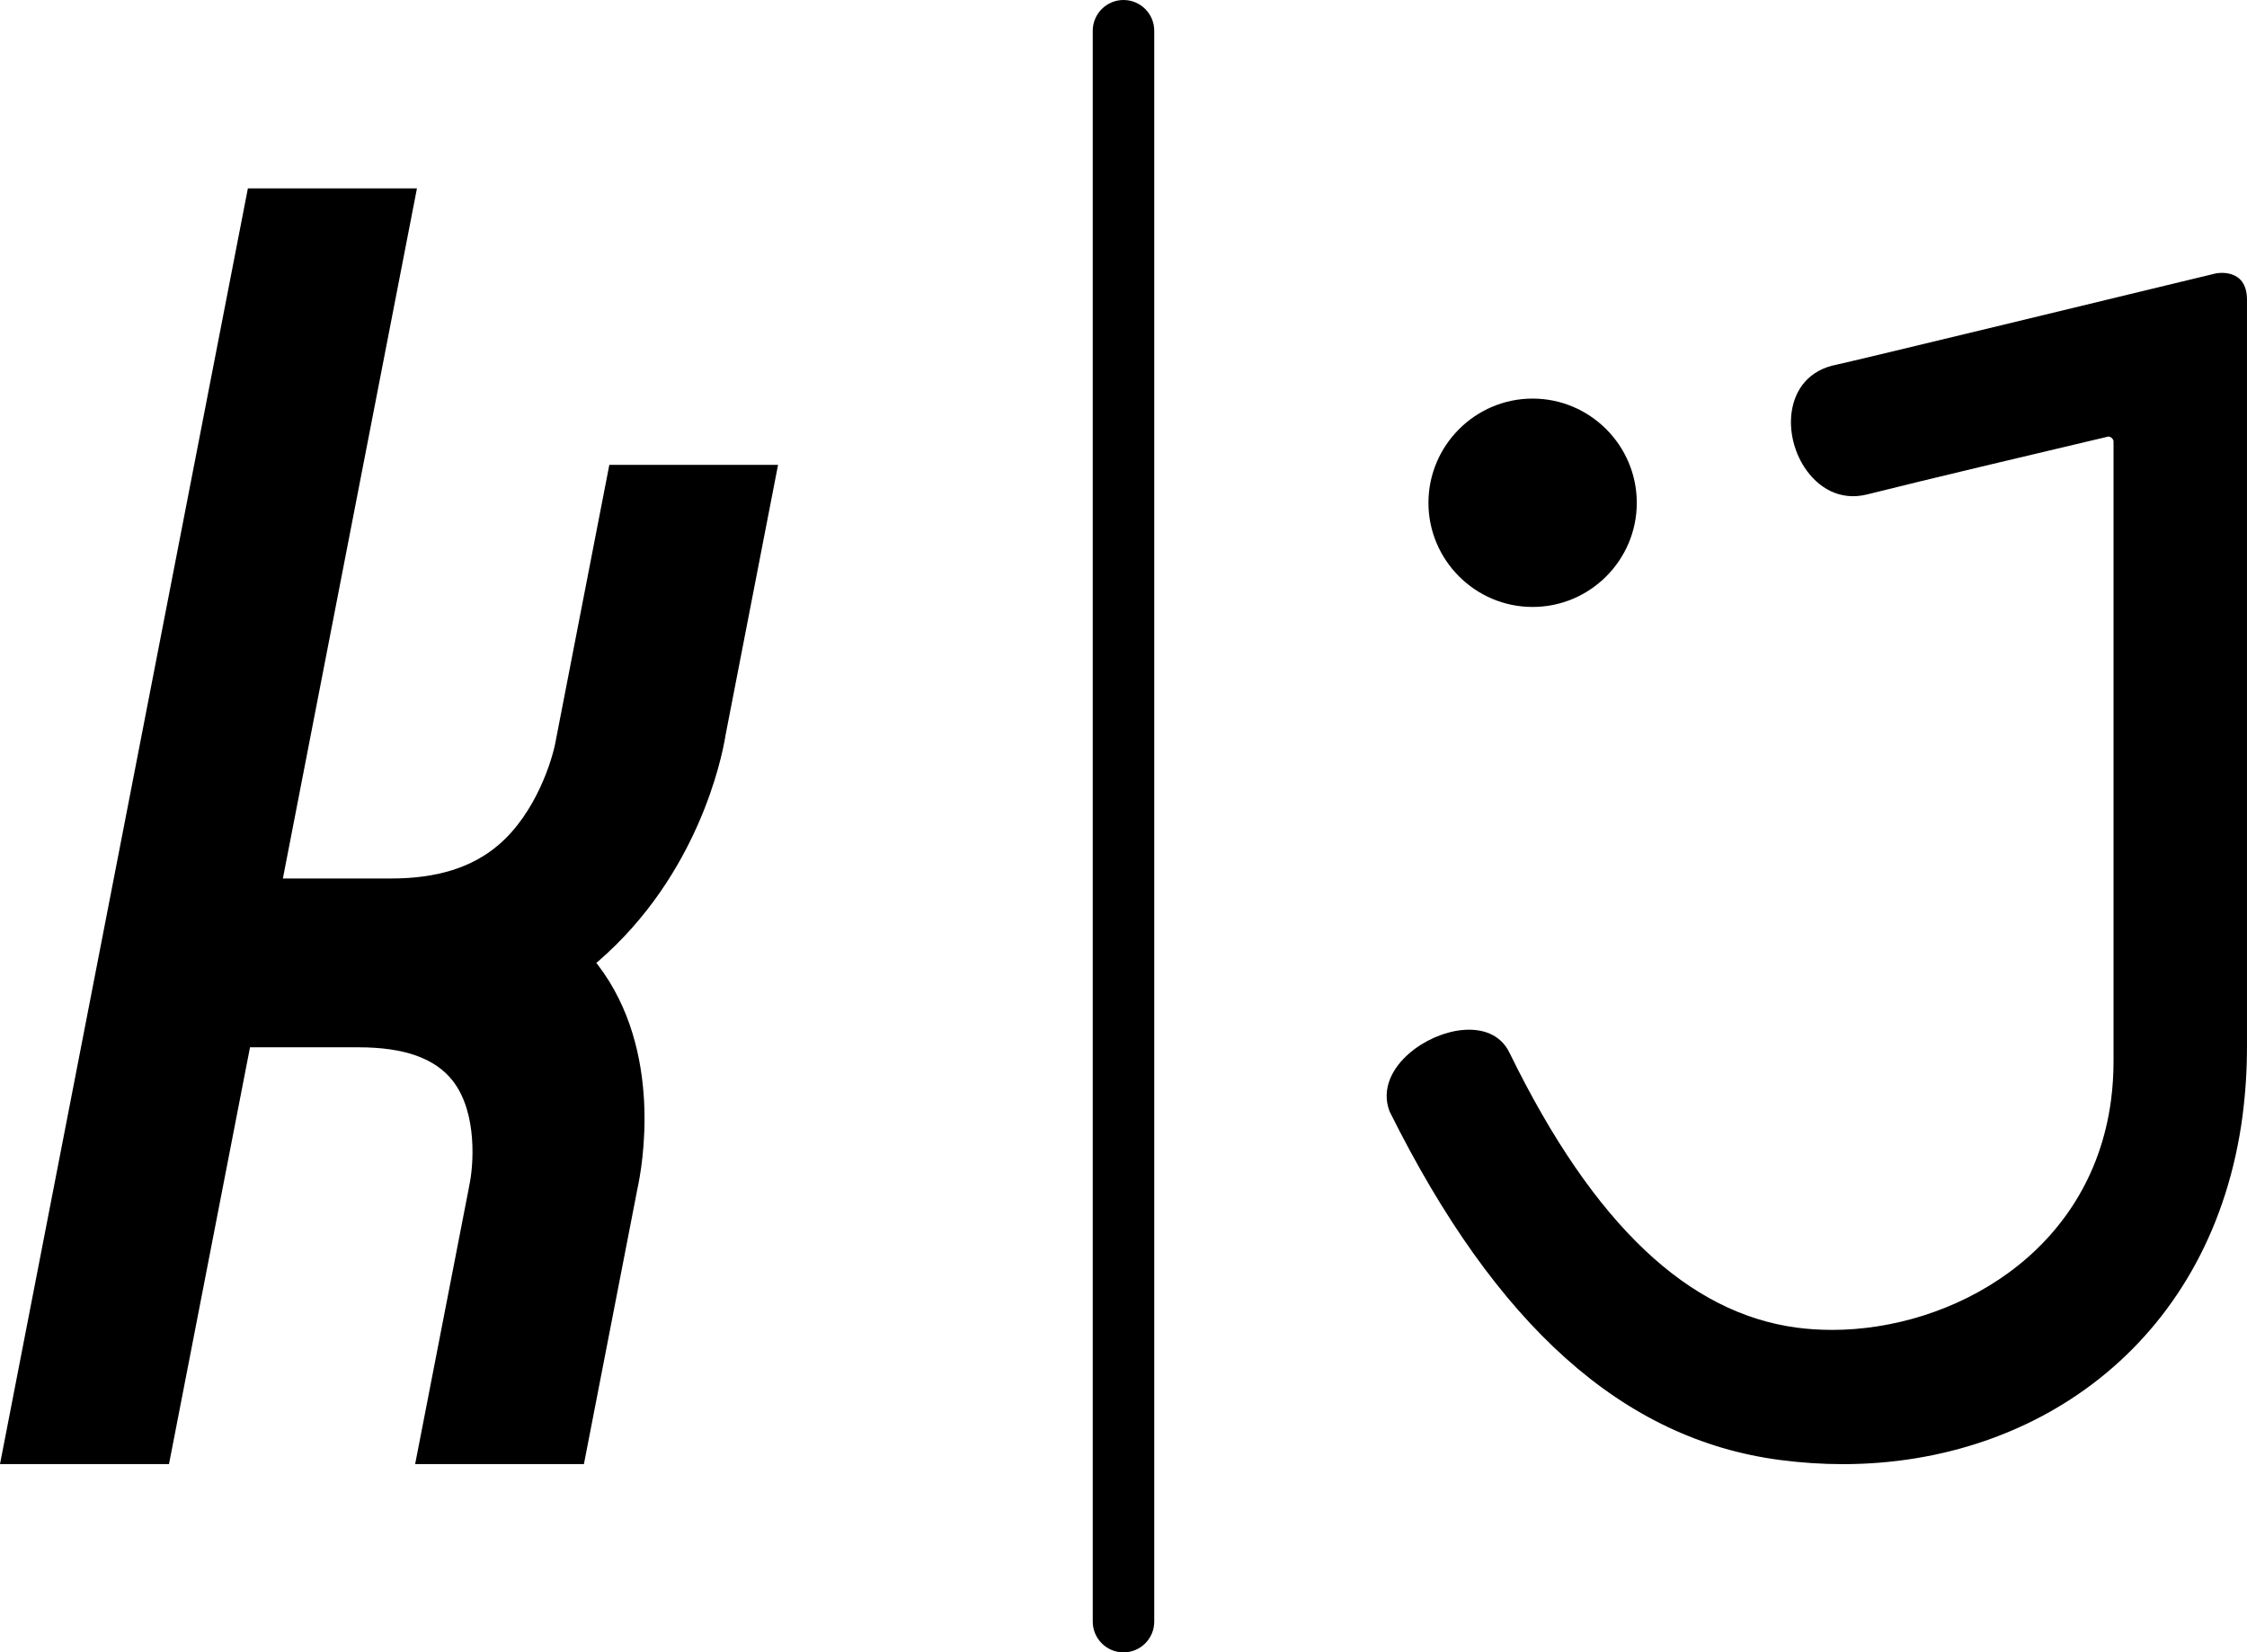
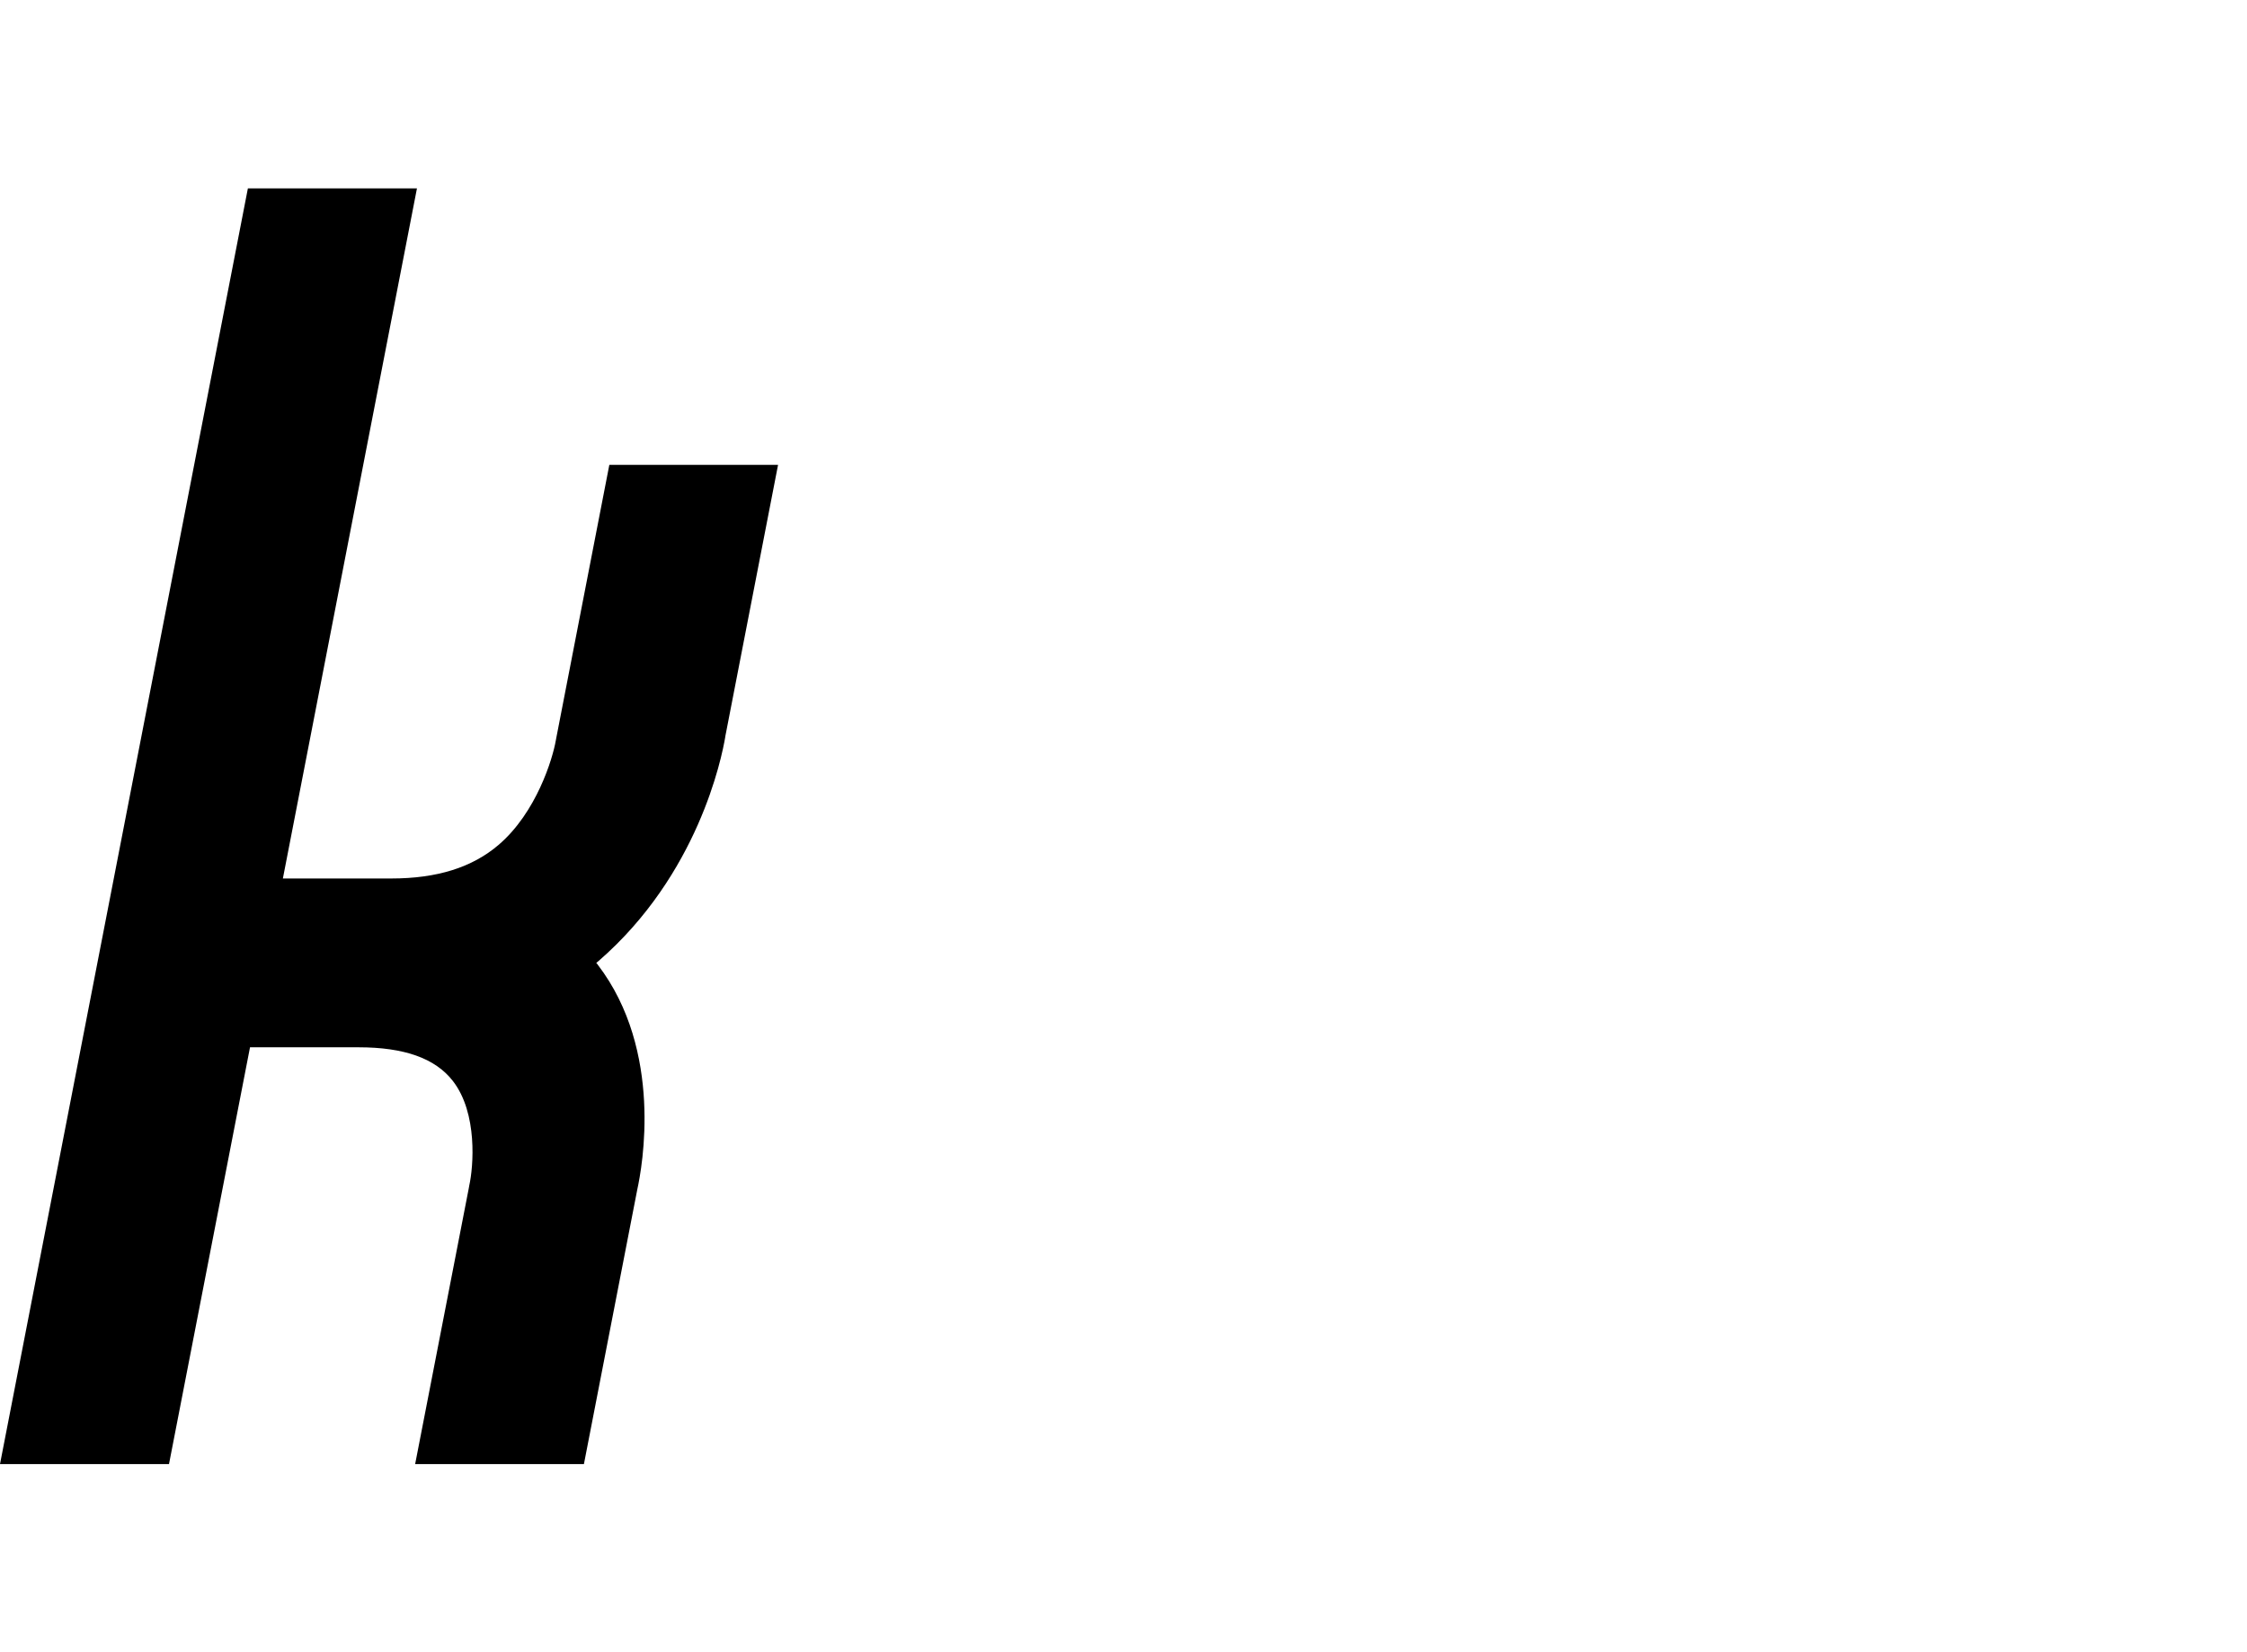
<svg xmlns="http://www.w3.org/2000/svg" id="Ebene_1" viewBox="0 0 99.213 72.959">
-   <path d="M49.607,0c-.749,0-1.358.609-1.358,1.357v70.244c0,.748.609,1.357,1.358,1.357s1.357-.609,1.357-1.357V1.357c0-.749-.609-1.357-1.357-1.357Z" />
-   <path d="M70.92,25.45c.834-.834,1.35-1.983,1.35-3.248,0-1.267-.516-2.418-1.349-3.252-.834-.834-1.984-1.351-3.25-1.351s-2.417.517-3.25,1.351-1.35,1.984-1.35,3.252c0,1.265.517,2.414,1.351,3.248s1.983,1.349,3.249,1.349,2.416-.515,3.249-1.349M99.02,49.231c.126-.969.192-1.971.192-3.004V13.235c0-1.446-1.366-1.165-1.37-1.164l-.021.005-2.245.541c-.04.011-13.966,3.384-14.477,3.482-1.23.235-1.844,1.088-1.99,2.081-.06.413-.035.85.062,1.271.098.417.268.823.5,1.179.591.91,1.574,1.502,2.773,1.2,2.598-.654,7.695-1.857,9.747-2.342.29-.068.465-.108.861-.204l.008-.002c.014-.004.027-.006.039-.006.042,0,.088.019.129.05.041.033.073.077.086.124.005.018.007.035.007.052h-.001v27.337c0,.613-.039,1.194-.112,1.746-.448,3.374-2.197,5.905-4.494,7.591-2.311,1.696-5.172,2.544-7.827,2.544v-.001c-.535,0-1.055-.033-1.553-.099-2.381-.317-4.613-1.442-6.709-3.422-2.126-2.009-4.112-4.898-5.977-8.719l-.001.001c-.39-.808-1.198-1.085-2.084-1-.404.039-.825.156-1.224.33-.396.174-.776.408-1.098.684-.785.671-1.246,1.593-.898,2.548l.019.047c2.352,4.728,4.921,8.333,7.762,10.876,2.865,2.564,6.002,4.044,9.466,4.498.941.123,1.866.184,2.771.184,4.39,0,8.481-1.397,11.638-4.024,3.159-2.628,5.378-6.481,6.022-11.389" />
  <path d="M32.025,32.513l2.329-11.988h-7.45l-2.347,12.082-.016.087c-.137.797-.853,3.179-2.526,4.609-1.167.999-2.719,1.485-4.737,1.485h-4.788l5.92-30.471h-7.465L0,64.644h7.462l3.577-18.402h4.789c2.021,0,3.384.483,4.164,1.482,1.114,1.429.908,3.812.729,4.612l-.023.13-2.368,12.178h7.452l2.357-12.127c.214-.976,1.164-6.109-1.741-9.915-.02-.031-.042-.06-.071-.087.035-.028.071-.06.105-.086,4.385-3.807,5.434-8.94,5.595-9.916" />
</svg>